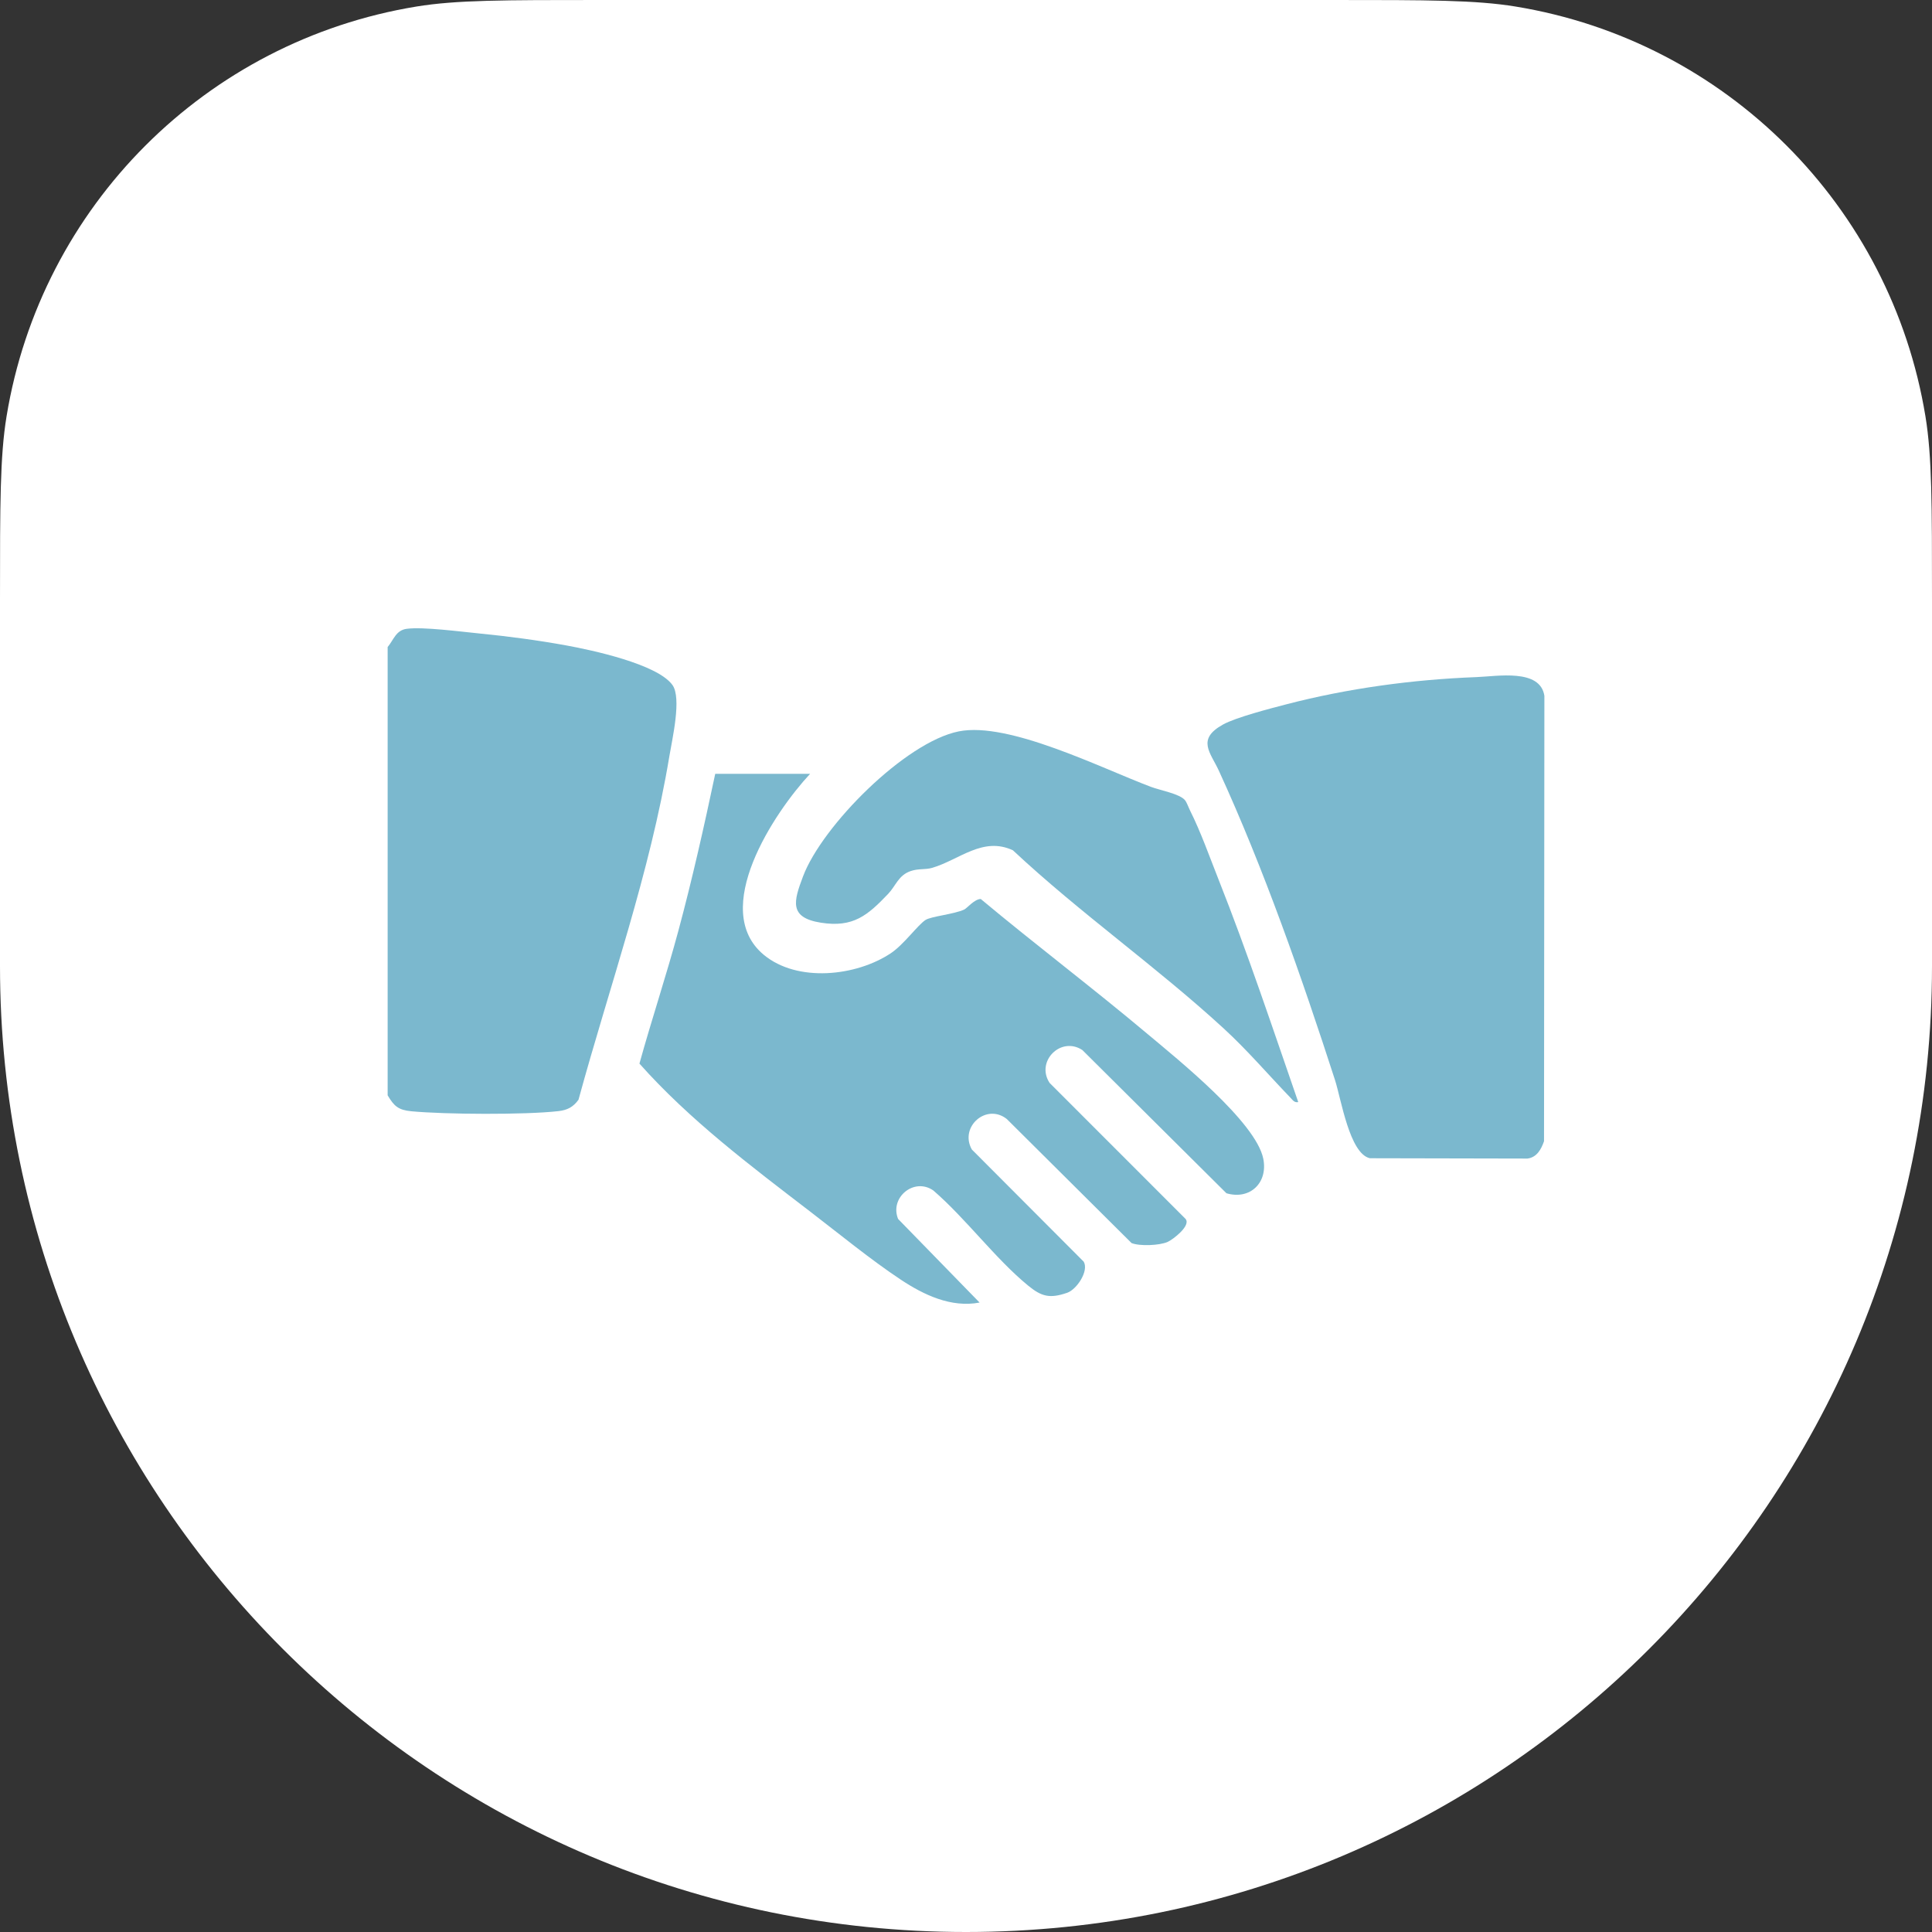
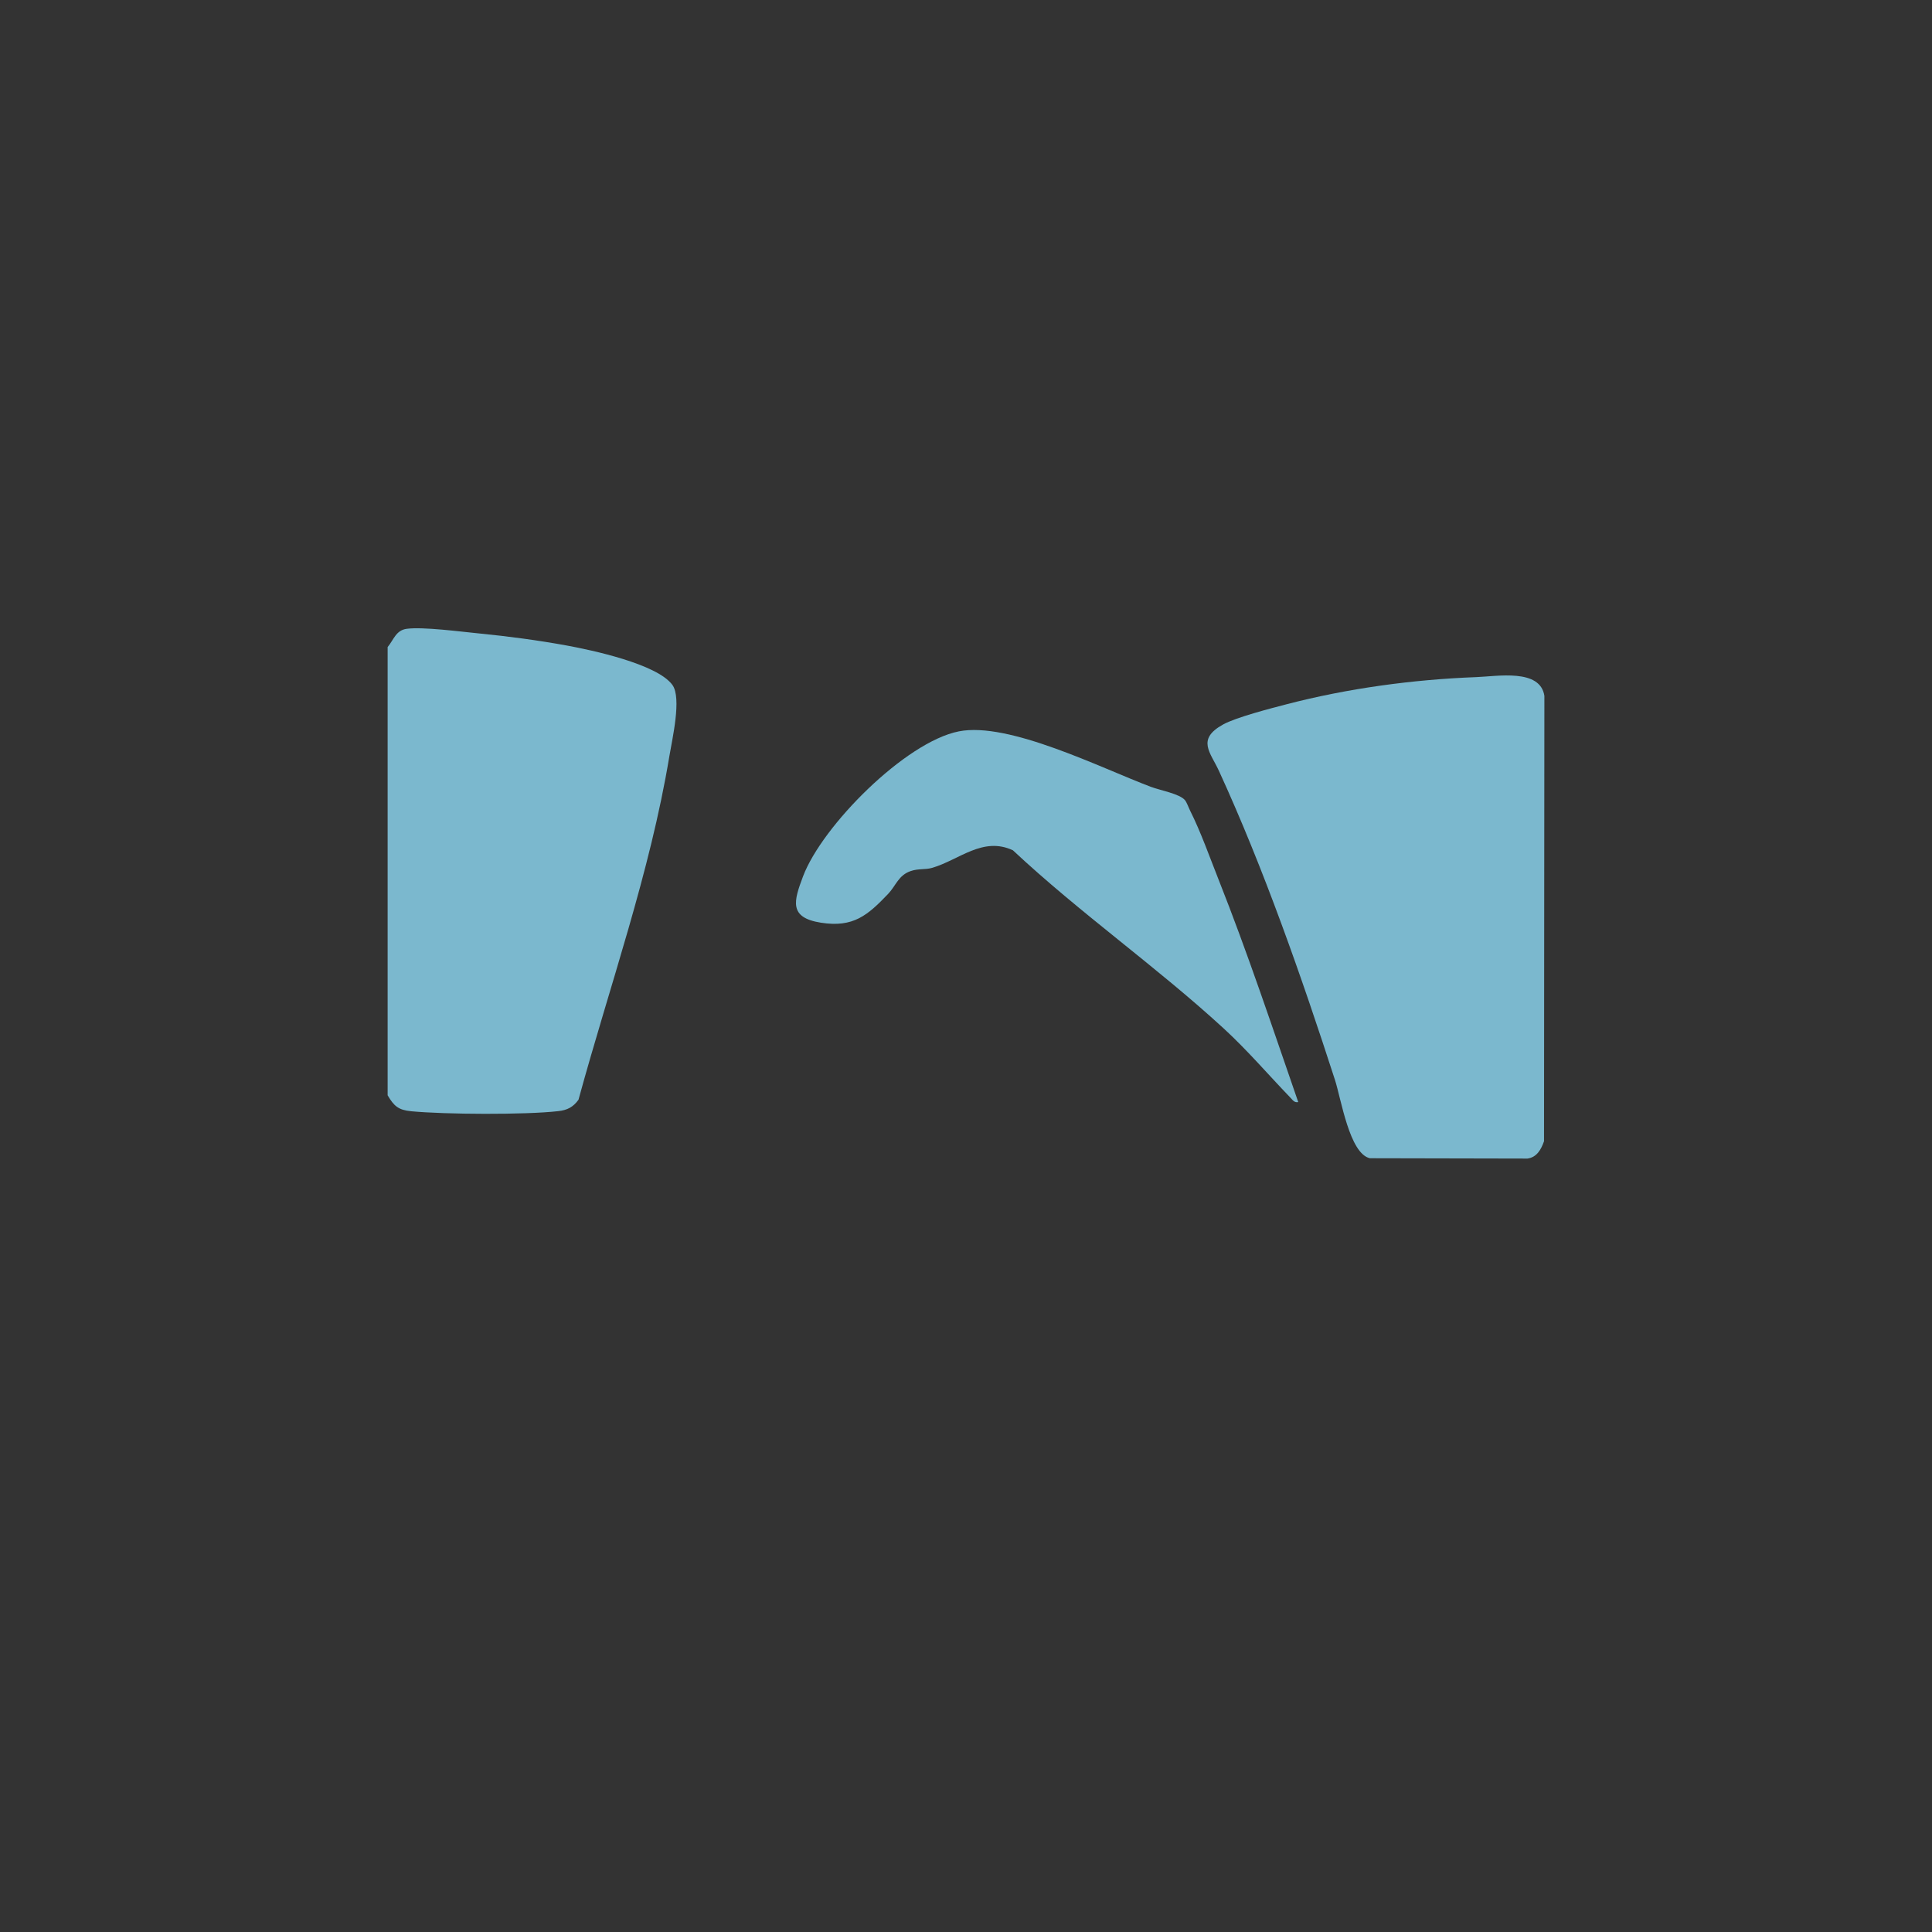
<svg xmlns="http://www.w3.org/2000/svg" width="70" height="70" viewBox="0 0 70 70" fill="none">
  <rect x="0" y="0" width="70" height="70" fill="#333333" stroke="none" />
-   <path d="M0 21.724C0 18.264 0 16.534 0.237 15.088C1.487 7.463 7.463 1.487 15.088 0.237C16.534 0 18.264 0 21.724 0H48.276C51.736 0 53.466 0 54.912 0.237C62.537 1.487 68.513 7.463 69.763 15.088C70 16.534 70 18.264 70 21.724V35C70 54.33 54.33 70 35 70C15.67 70 0 54.33 0 35V21.724Z" fill="white" />
  <path d="M14.045 23.444C14.266 23.179 14.344 22.835 14.736 22.783C15.326 22.704 16.698 22.887 17.36 22.951C18.407 23.054 19.493 23.198 20.528 23.387C21.445 23.555 23.809 24.058 24.362 24.816C24.707 25.288 24.352 26.791 24.253 27.395C23.551 31.631 22.087 35.719 20.96 39.846C20.765 40.114 20.555 40.222 20.226 40.259C19.027 40.396 16.119 40.379 14.9 40.263C14.432 40.218 14.274 40.074 14.045 39.685V23.444Z" fill="#7BB8CE" />
-   <path d="M29.352 28.037C28.046 29.438 25.703 32.965 27.676 34.597C28.892 35.604 31.02 35.375 32.278 34.536C32.747 34.223 33.247 33.519 33.532 33.333C33.738 33.199 34.569 33.126 34.938 32.953C35.039 32.905 35.305 32.576 35.534 32.572C37.525 34.234 39.604 35.804 41.589 37.473C42.663 38.375 45.5 40.65 45.77 41.978C45.949 42.851 45.293 43.485 44.436 43.234L39.217 38.046C38.438 37.532 37.517 38.457 38.029 39.236L42.948 44.156C43.175 44.398 42.493 44.914 42.306 44.997C42.014 45.127 41.295 45.159 40.998 45.038L36.478 40.544C35.737 39.958 34.751 40.832 35.212 41.649L39.265 45.713C39.459 46.048 39.016 46.719 38.663 46.841C38.034 47.056 37.739 46.979 37.251 46.58C36.063 45.606 34.996 44.151 33.815 43.132C33.12 42.651 32.226 43.386 32.539 44.164L35.492 47.194C34.457 47.39 33.468 46.915 32.637 46.364C31.559 45.65 30.4 44.7 29.361 43.903C27.203 42.247 24.978 40.574 23.168 38.536C23.615 36.924 24.146 35.334 24.581 33.716C25.085 31.84 25.512 29.938 25.914 28.038H29.353L29.352 28.037Z" fill="#7BB8CE" />
  <path d="M53.489 24.533C54.248 24.505 55.804 24.215 55.956 25.212L55.943 41.348C55.84 41.643 55.684 41.931 55.343 41.977L49.633 41.965C48.895 41.797 48.592 39.819 48.369 39.13C47.167 35.415 45.787 31.465 44.161 27.923C43.859 27.265 43.341 26.789 44.312 26.251C44.782 25.99 46.04 25.666 46.61 25.518C48.83 24.94 51.193 24.62 53.488 24.533H53.489Z" fill="#7BB8CE" />
  <path d="M47.039 39.93C46.896 39.96 46.837 39.856 46.751 39.768C45.945 38.931 45.201 38.057 44.338 37.264C41.893 35.017 39.129 33.082 36.7 30.808C35.61 30.299 34.758 31.154 33.777 31.443C33.52 31.518 33.281 31.462 32.994 31.561C32.551 31.713 32.46 32.091 32.18 32.386C31.435 33.166 30.917 33.616 29.743 33.431C28.57 33.246 28.76 32.644 29.095 31.754C29.784 29.925 32.8 26.884 34.739 26.499C36.55 26.139 39.889 27.827 41.697 28.508C42.031 28.634 42.746 28.761 42.934 28.992C43.002 29.075 43.066 29.264 43.123 29.377C43.504 30.134 43.836 31.074 44.153 31.873C45.203 34.523 46.106 37.239 47.038 39.931L47.039 39.93Z" fill="#7BB8CE" />
</svg>